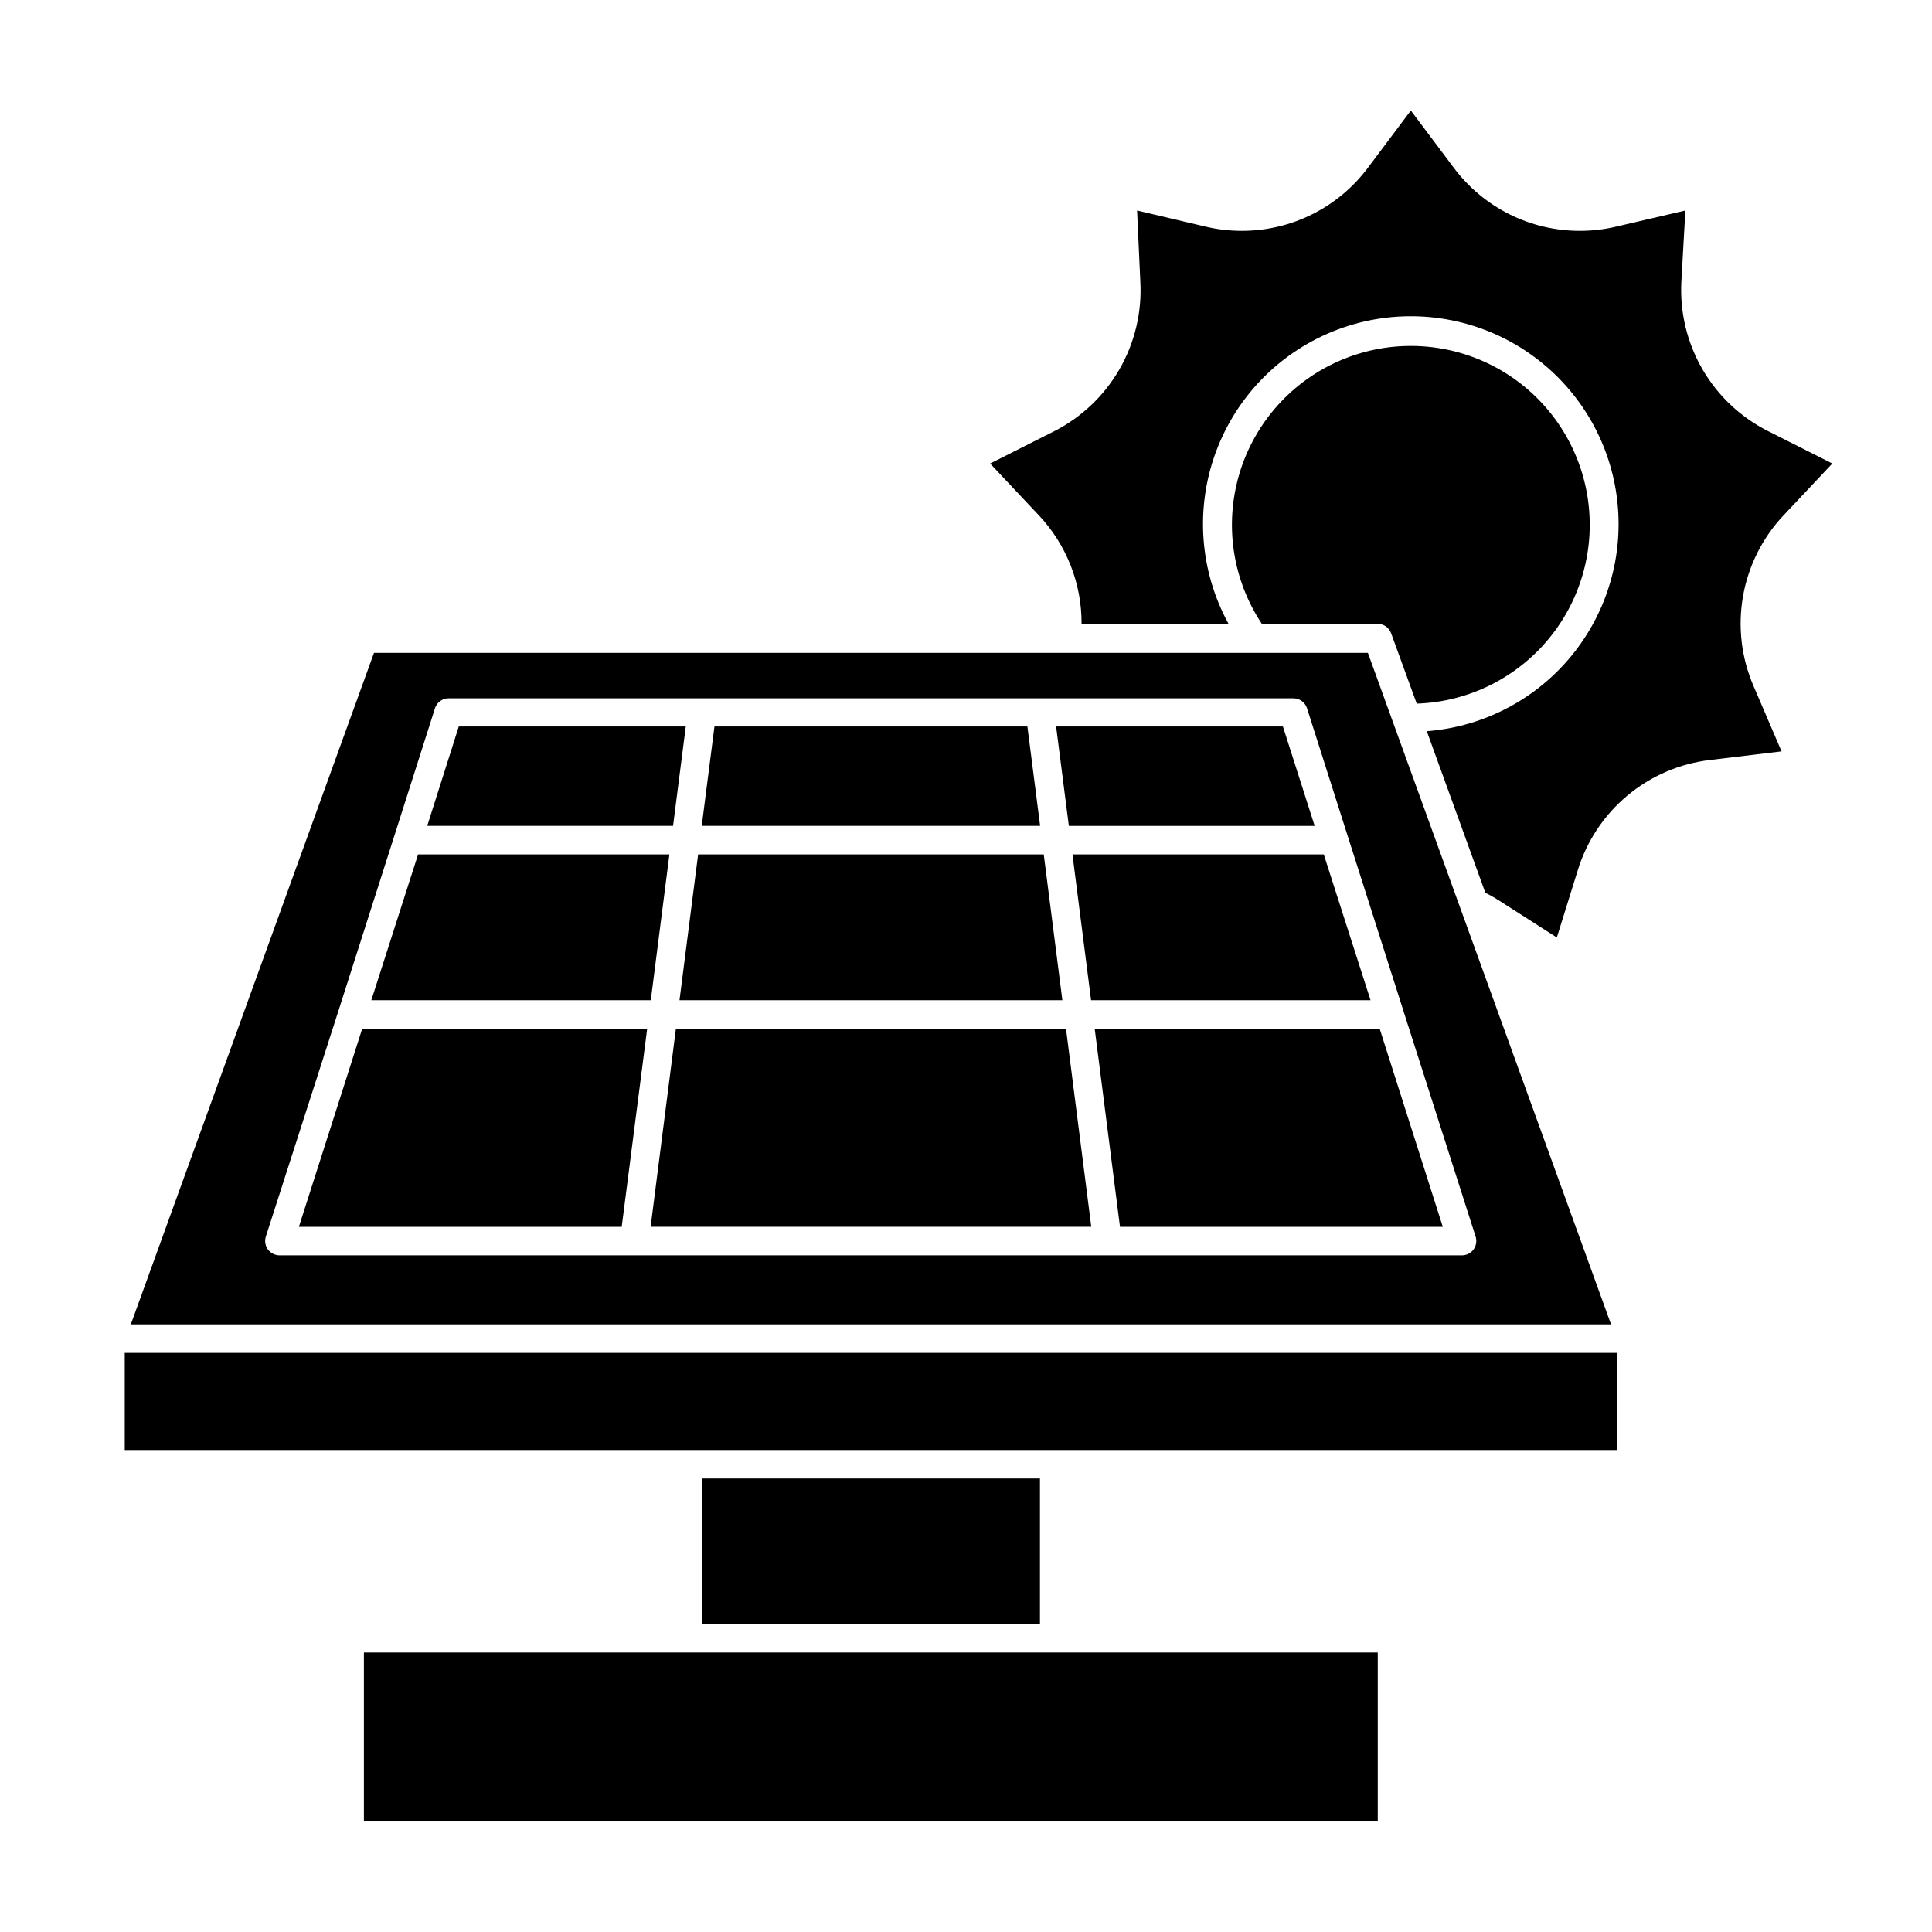
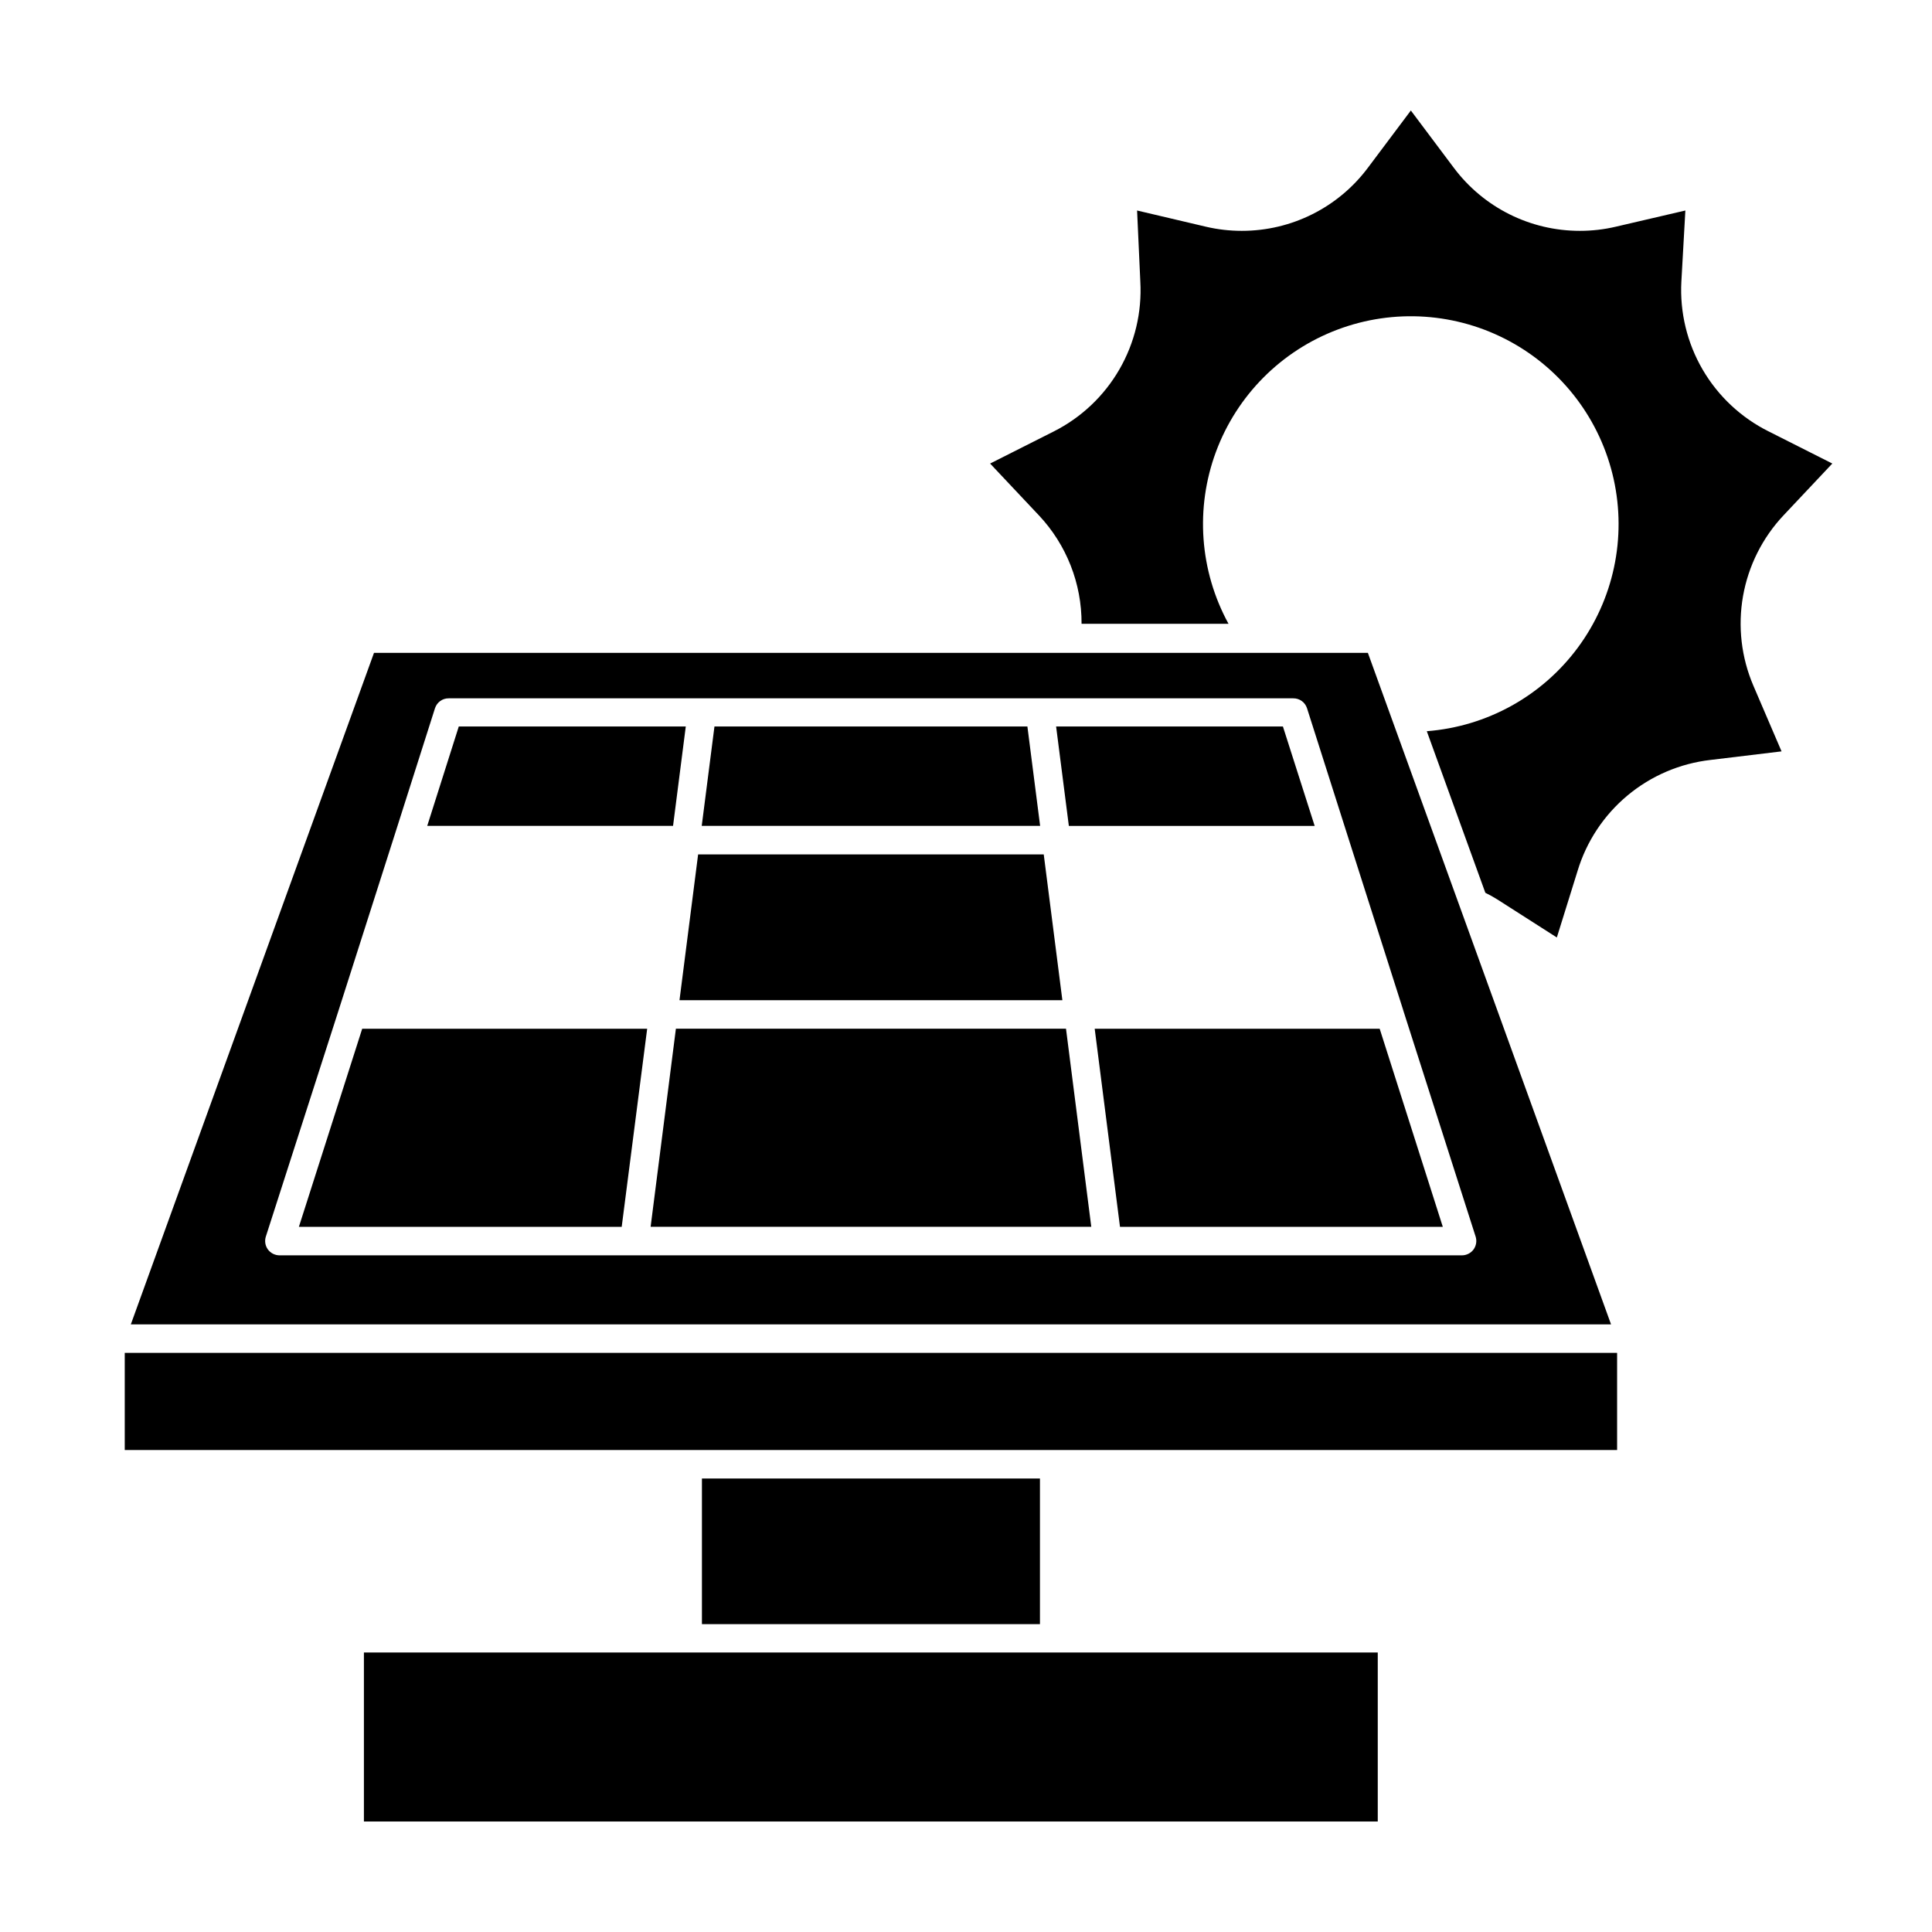
<svg xmlns="http://www.w3.org/2000/svg" fill="#000000" width="800px" height="800px" version="1.1" viewBox="144 144 512 512">
  <g>
    <path d="m589.58 218.63 1.059-18.844-18.391 4.281c-3.137 0.742-6.348 1.113-9.57 1.109-13.176 0.012-25.582-6.211-33.453-16.777l-11.336-15.113-11.336 15.113c-7.871 10.566-20.277 16.789-33.453 16.777-3.223 0.004-6.438-0.367-9.574-1.109l-18.188-4.281 0.859 18.844c0.453 8.129-1.477 16.215-5.547 23.266-4.07 7.051-10.109 12.762-17.379 16.434l-16.879 8.516 12.949 13.754v-0.004c7.301 7.777 11.34 18.055 11.285 28.719h38.945c-7.66-13.996-8.871-30.629-3.324-45.59 5.551-14.961 17.316-26.777 32.254-32.391 14.938-5.617 31.574-4.477 45.605 3.125 14.027 7.602 24.074 20.914 27.527 36.492 3.457 15.578-0.012 31.887-9.512 44.707-9.5 12.824-24.094 20.891-40.004 22.121l15.516 42.824h0.004c1.09 0.531 2.148 1.117 3.172 1.762l15.77 10.078 5.492-17.633c2.359-7.816 6.957-14.766 13.227-19.996 6.266-5.227 13.93-8.504 22.039-9.426l18.793-2.266-7.457-17.383c-3.211-7.484-4.168-15.742-2.754-23.762 1.414-8.016 5.137-15.449 10.715-21.383l12.949-13.754-16.879-8.516v0.004c-7.305-3.644-13.387-9.344-17.496-16.395-4.106-7.055-6.062-15.156-5.629-23.305z" />
-     <path d="m512.7 311.93 6.75 18.539h0.004c14.086-0.465 27.234-7.176 35.879-18.309 8.645-11.133 11.887-25.535 8.848-39.297-3.039-13.766-12.047-25.461-24.574-31.918-12.531-6.457-27.281-7.004-40.254-1.492-12.977 5.512-22.824 16.508-26.875 30.008-4.047 13.504-1.883 28.105 5.914 39.848h30.785c1.609 0.047 3.016 1.094 3.523 2.621z" />
    <path d="m243.11 317.02-64.438 177.95h392.27l-64.438-177.95zm272.76 94.719 19.195 60.004c0.355 1.148 0.148 2.398-0.555 3.375-0.723 0.973-1.859 1.551-3.074 1.562h-313.37c-1.215-0.012-2.352-0.59-3.074-1.562-0.707-0.977-0.91-2.227-0.555-3.375l19.297-60.004 14.762-46.199 10.781-33.855c0.508-1.574 1.977-2.637 3.625-2.621h223.84c1.652-0.016 3.121 1.047 3.629 2.621l10.781 33.855 14.711 46.148z" />
    <path d="m440.81 469.12h85.547l-16.727-52.496h-75.523z" />
    <path d="m325.74 336.52h-60.156l-8.363 26.348h65.145z" />
    <path d="m223.21 469.12h85.547l6.75-52.496h-75.52z" />
    <path d="m323.12 416.62-6.699 52.496h116.78l-6.699-52.496z" />
    <path d="m416.27 336.52h-82.93l-3.375 26.348h89.68z" />
-     <path d="m321.4 370.43h-66.602l-12.395 38.641h74.062z" />
    <path d="m425.54 409.07-4.938-38.641h-91.594l-4.938 38.641z" />
-     <path d="m428.21 370.43 4.938 38.641h74.062l-12.395-38.641z" />
    <path d="m492.4 362.87-8.414-26.348h-60.105l3.375 26.348z" />
    <path d="m330.02 535.82h89.578v38.594h-89.578z" />
    <path d="m177.06 528.27h395.49v-25.746h-395.49z" />
    <path d="m240.44 581.93h268.68v44.789h-268.68z" />
  </g>
</svg>